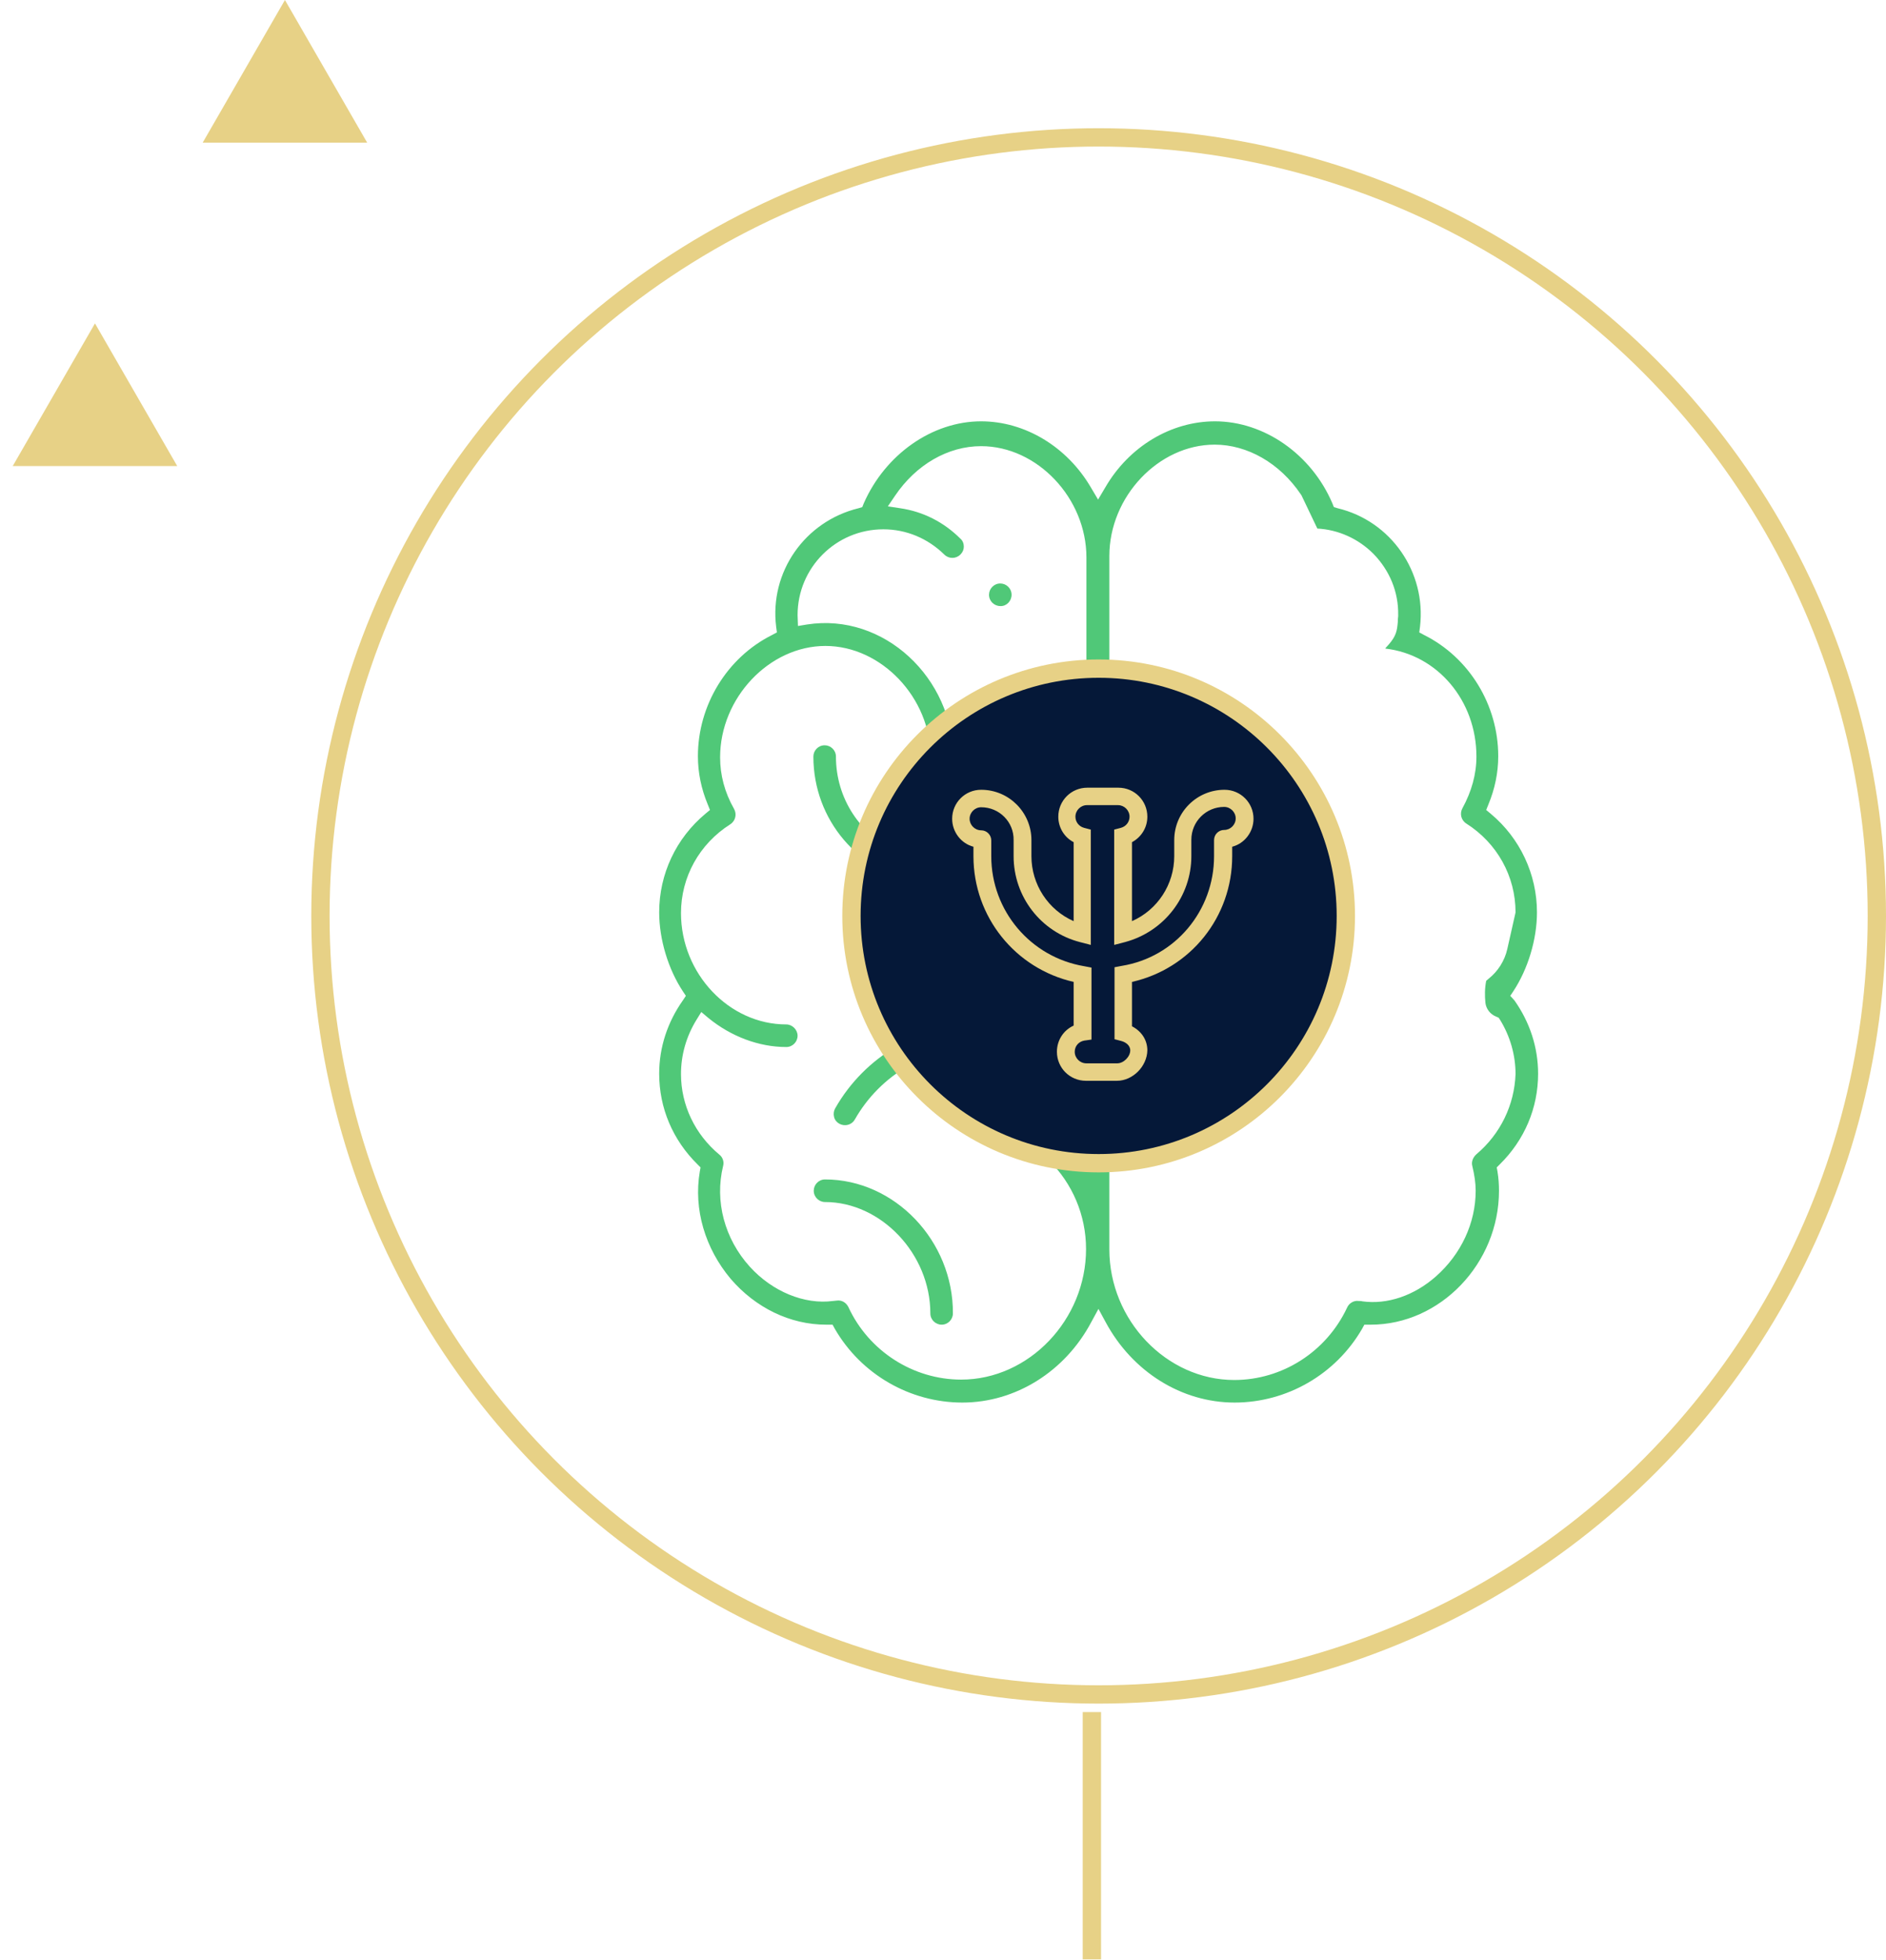
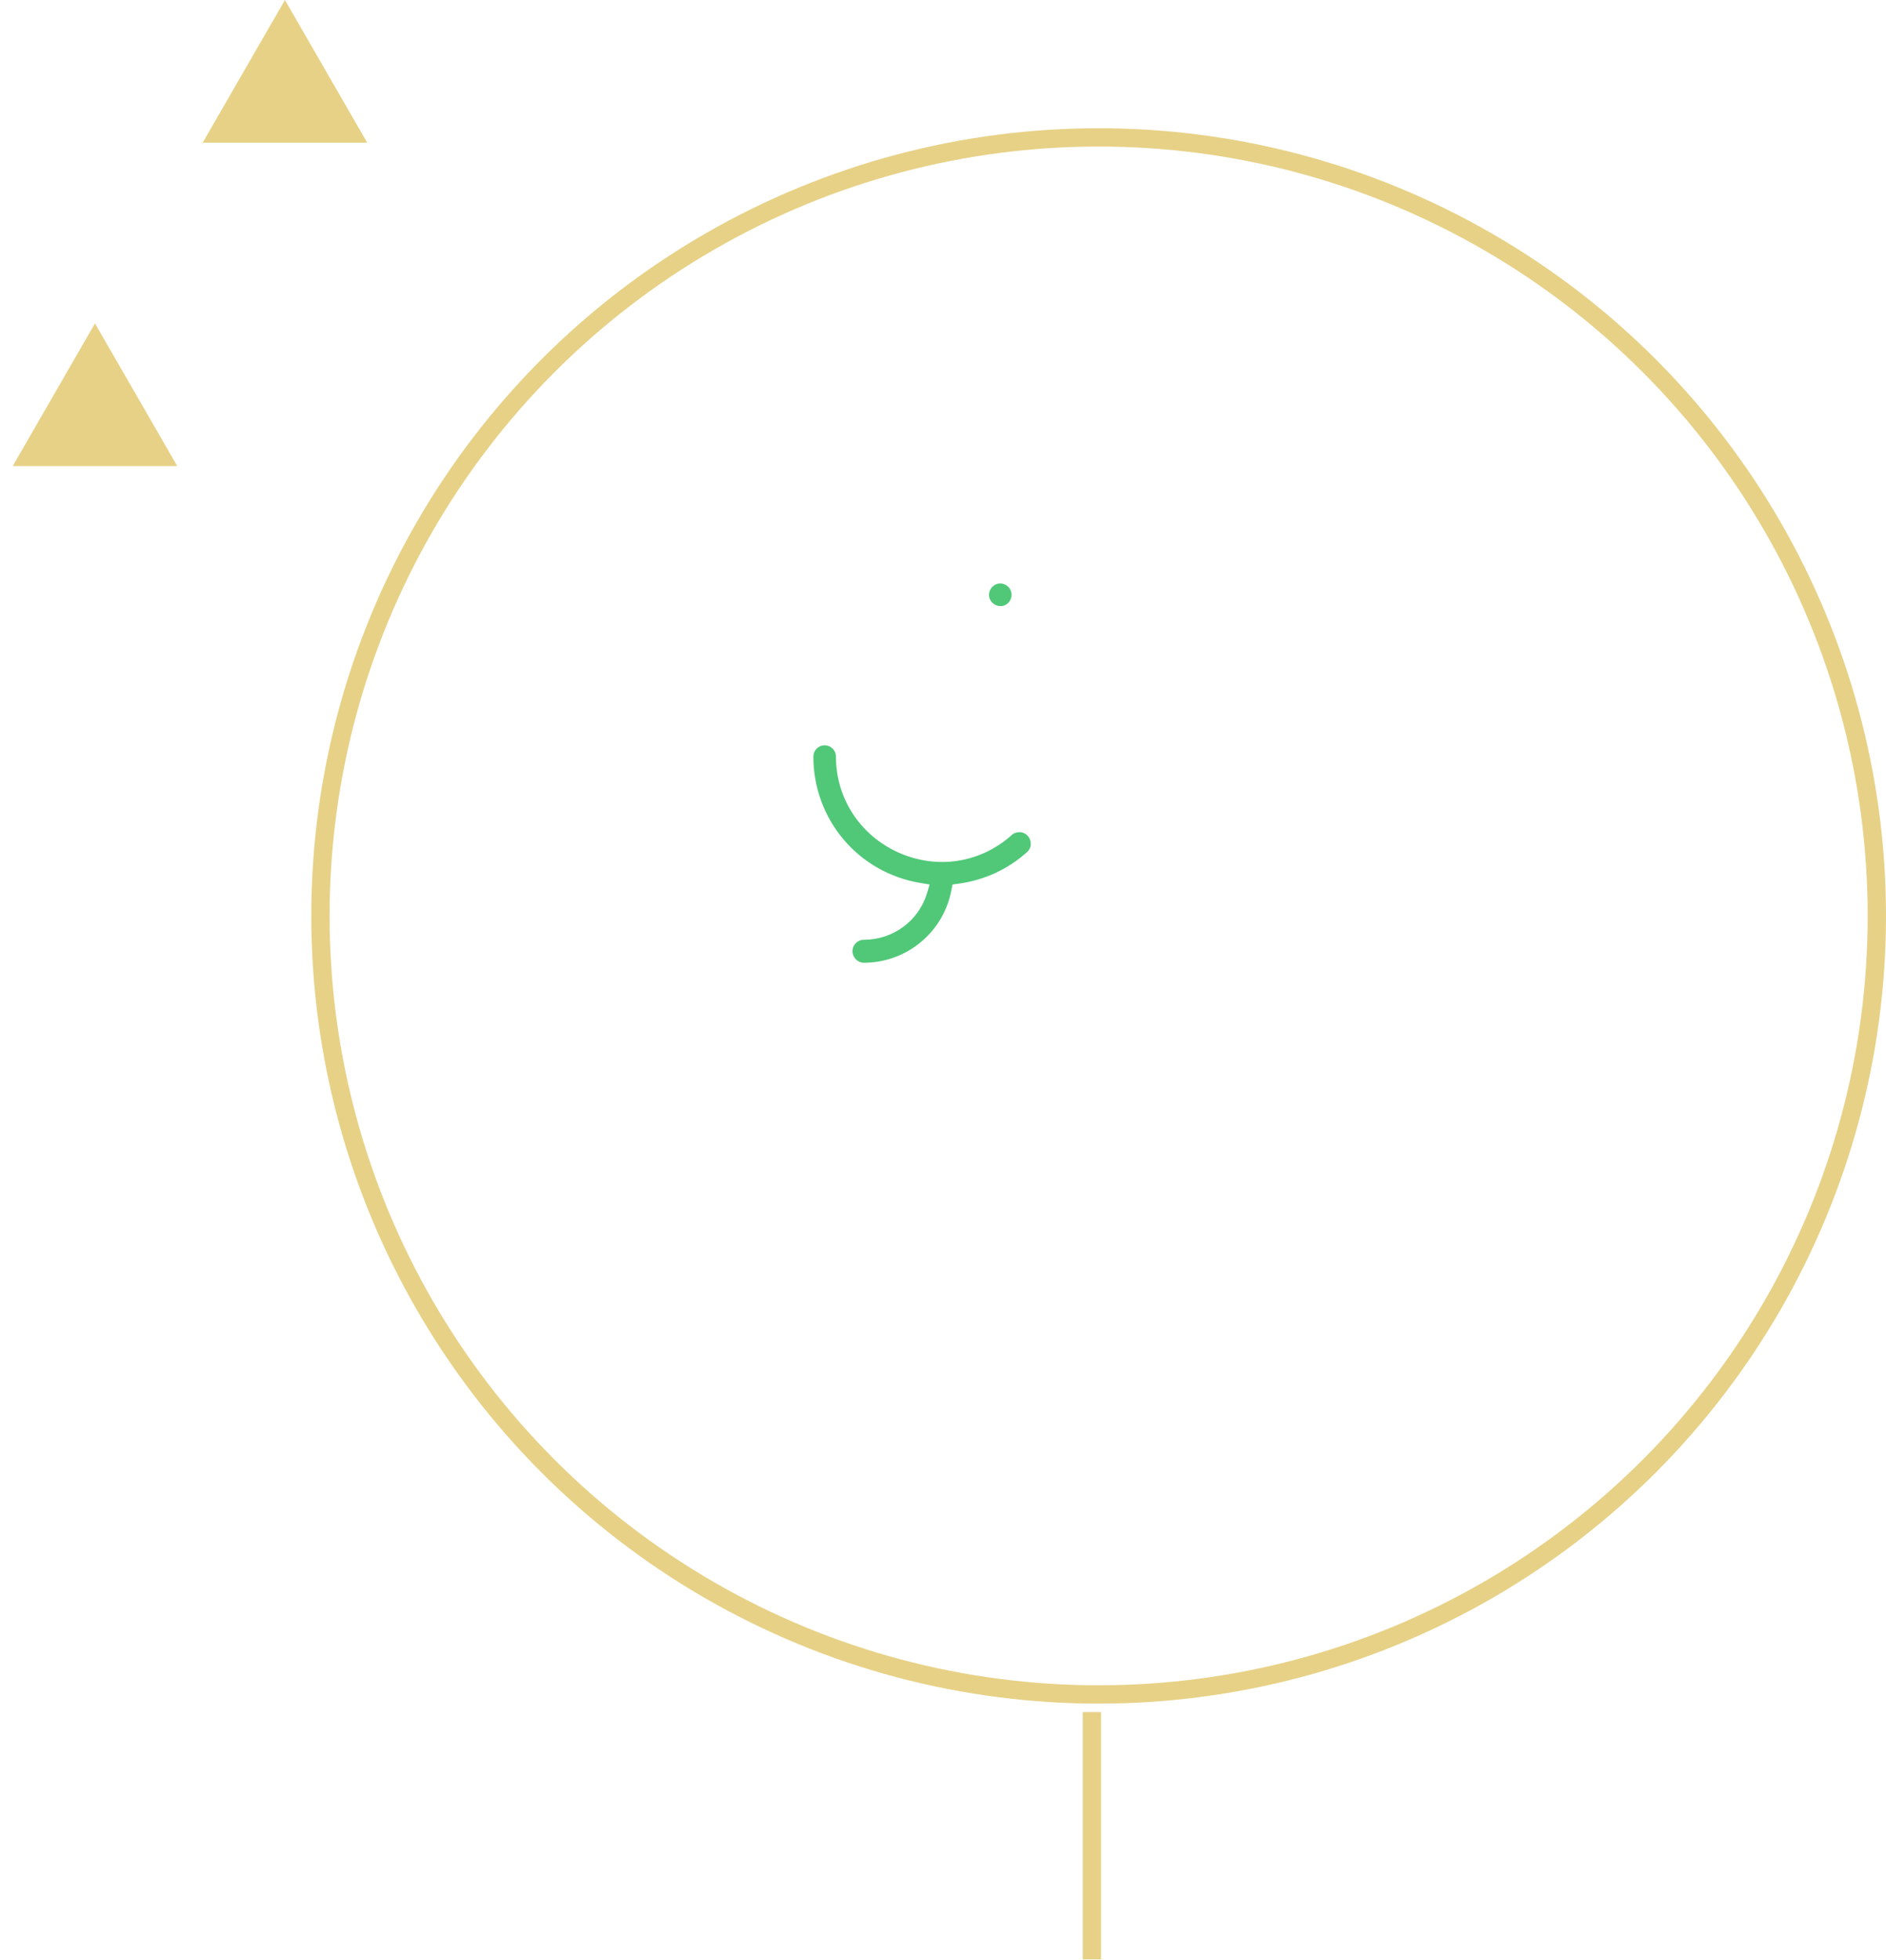
<svg xmlns="http://www.w3.org/2000/svg" width="103" height="107" viewBox="0 0 103 107" fill="none">
  <circle cx="60" cy="50" r="42.5" stroke="#E7D186" />
  <path d="M5.187 17.654L9.679 25.442H0.695L5.187 17.654Z" fill="#E7D186" />
  <path d="M15.561 0L20.053 7.788H11.069L15.561 0Z" fill="#E7D186" />
  <line x1="59.631" y1="93.462" x2="59.631" y2="106.962" stroke="#E7D186" />
  <path d="M55.245 32.469C55.245 32.12 54.958 31.852 54.629 31.852C54.28 31.852 54.013 32.14 54.013 32.469C54.013 32.818 54.3 33.085 54.629 33.085C54.958 33.105 55.245 32.818 55.245 32.469Z" fill="#50C878" />
-   <path d="M82.48 54.363L82.644 54.117C83.445 52.905 83.938 51.282 83.938 49.804C83.938 47.729 83.014 45.757 81.412 44.422L81.166 44.217L81.289 43.909C81.638 43.067 81.823 42.184 81.823 41.28C81.823 38.486 80.241 35.899 77.777 34.666L77.51 34.523L77.551 34.214C77.9 31.236 75.969 28.443 73.053 27.745L72.847 27.683L72.765 27.478C71.615 24.787 69.027 23 66.357 23C63.954 23 61.653 24.376 60.359 26.615L59.969 27.272L59.579 26.615C58.285 24.397 55.985 23 53.581 23C50.911 23 48.344 24.808 47.173 27.478L47.091 27.683L46.886 27.745C43.949 28.463 42.018 31.236 42.388 34.214L42.429 34.523L42.162 34.666C39.697 35.899 38.115 38.507 38.115 41.28C38.115 42.184 38.3 43.067 38.65 43.909L38.773 44.217L38.526 44.422C36.924 45.757 36 47.709 36 49.804C36 51.282 36.493 52.905 37.294 54.117L37.458 54.363L37.294 54.61C36.452 55.801 36 57.177 36 58.615C36 60.484 36.739 62.23 38.095 63.565L38.259 63.729L38.218 63.955C37.869 66.009 38.506 68.145 39.902 69.809C41.258 71.39 43.148 72.314 45.119 72.314H45.469L45.592 72.54C47.029 75.026 49.7 76.566 52.555 76.566C55.451 76.566 58.162 74.882 59.599 72.171L59.99 71.452L60.38 72.171C61.838 74.882 64.529 76.566 67.425 76.566C70.28 76.566 72.95 75.026 74.388 72.54L74.511 72.314H74.86C78.66 72.314 81.864 68.967 81.864 65.003C81.864 64.674 81.843 64.325 81.782 63.955L81.741 63.729L81.905 63.565C83.261 62.23 84 60.484 84 58.615C84 57.177 83.548 55.801 82.706 54.61L82.48 54.363ZM59.312 39.452L58.655 39.062C58.08 38.733 57.422 38.548 56.745 38.548C56.395 38.548 56.128 38.836 56.128 39.164C56.128 39.514 56.416 39.781 56.745 39.781C58.162 39.781 59.312 40.931 59.312 42.348V63.729L58.552 62.867C57.012 61.121 54.814 60.135 52.493 60.135C52.144 60.135 51.877 60.422 51.877 60.751C51.877 61.1 52.164 61.367 52.493 61.367C56.252 61.367 59.312 64.427 59.312 68.186C59.312 72.047 56.19 75.313 52.493 75.313C49.864 75.313 47.44 73.752 46.331 71.349C46.208 71.103 45.962 70.959 45.694 71C45.633 71 45.551 71.021 45.489 71.021C43.928 71.226 42.182 70.507 40.95 69.151C39.574 67.632 39.019 65.578 39.492 63.647C39.553 63.421 39.471 63.175 39.286 63.031C37.951 61.922 37.191 60.32 37.191 58.635C37.191 57.588 37.479 56.581 38.033 55.678L38.3 55.246L38.691 55.575C39.923 56.581 41.443 57.157 42.942 57.157C43.291 57.157 43.558 56.869 43.558 56.541C43.558 56.212 43.271 55.924 42.942 55.924C39.82 55.924 37.191 53.151 37.191 49.845C37.191 47.873 38.198 46.066 39.882 44.998C40.169 44.813 40.252 44.443 40.087 44.155C39.574 43.252 39.327 42.307 39.327 41.342C39.327 38.096 42.018 35.262 45.078 35.262C48.139 35.262 50.829 38.096 50.829 41.342C50.829 41.691 51.117 41.958 51.445 41.958C51.795 41.958 52.062 41.67 52.062 41.342C52.062 37.028 48.282 33.434 44.072 34.091L43.579 34.173L43.558 33.578C43.558 30.99 45.653 28.895 48.241 28.895C49.494 28.895 50.665 29.388 51.569 30.271C51.815 30.517 52.205 30.517 52.452 30.271C52.575 30.148 52.637 30.004 52.637 29.84C52.637 29.675 52.575 29.511 52.452 29.408C51.548 28.505 50.419 27.929 49.166 27.745L48.488 27.642L48.878 27.067C50.028 25.362 51.774 24.356 53.581 24.356C56.642 24.356 59.333 27.19 59.333 30.435V39.452H59.312ZM80.632 63.01C80.447 63.175 80.344 63.421 80.406 63.647C80.529 64.16 80.591 64.592 80.591 65.003C80.591 66.769 79.79 68.474 78.413 69.686C77.222 70.733 75.764 71.226 74.408 71.041C74.347 71.02 74.264 71.021 74.203 71.021C73.936 70.98 73.669 71.144 73.566 71.39C72.436 73.793 70.033 75.334 67.404 75.334C63.707 75.334 60.585 72.068 60.585 68.207V30.353C60.585 27.108 63.276 24.273 66.336 24.273C68.123 24.273 69.89 25.28 71.04 26.985L71.081 27.046L71.944 28.854C73.094 28.915 74.182 29.408 75.004 30.23C75.887 31.134 76.38 32.304 76.359 33.578V33.639C76.339 33.763 76.339 33.865 76.339 33.947C76.298 34.42 76.257 34.707 75.846 35.18L75.661 35.385V35.406C78.496 35.734 80.632 38.24 80.632 41.3C80.632 42.266 80.365 43.211 79.872 44.114C79.707 44.402 79.79 44.772 80.077 44.956C81.761 46.024 82.768 47.832 82.768 49.804L82.747 49.906L82.316 51.816C82.172 52.453 81.802 53.028 81.309 53.419C81.248 53.48 81.207 53.501 81.166 53.542C81.084 53.953 81.083 54.363 81.124 54.754C81.166 55.082 81.391 55.37 81.7 55.493L81.843 55.555L81.926 55.678C82.48 56.581 82.768 57.608 82.768 58.635C82.706 60.32 81.946 61.901 80.632 63.01Z" fill="#50C878" />
  <path d="M47.173 52.556C49.515 52.556 51.527 50.892 51.959 48.592L52.02 48.284L52.328 48.243C53.725 48.058 55.04 47.462 56.087 46.518C56.21 46.415 56.292 46.251 56.292 46.086C56.292 45.922 56.252 45.758 56.128 45.635C56.026 45.511 55.861 45.429 55.697 45.429C55.533 45.429 55.368 45.47 55.245 45.593C53.54 47.113 51.178 47.483 49.063 46.538C46.968 45.593 45.653 43.581 45.653 41.301C45.653 40.952 45.366 40.685 45.037 40.685C44.688 40.685 44.421 40.972 44.421 41.301C44.421 44.751 46.886 47.647 50.275 48.202L50.767 48.284L50.624 48.777C50.151 50.297 48.755 51.303 47.173 51.303C46.824 51.303 46.557 51.591 46.557 51.919C46.557 52.269 46.844 52.556 47.173 52.556Z" fill="#50C878" />
-   <path d="M45.058 64.386C44.708 64.386 44.441 64.674 44.441 65.002C44.441 65.352 44.729 65.619 45.058 65.619C48.118 65.619 50.809 68.453 50.809 71.698C50.809 72.047 51.096 72.314 51.425 72.314C51.774 72.314 52.041 72.027 52.041 71.698C52.061 67.734 48.857 64.386 45.058 64.386Z" fill="#50C878" />
-   <path d="M53.561 55.883C50.275 55.883 47.235 57.649 45.612 60.504C45.53 60.648 45.51 60.812 45.551 60.977C45.592 61.141 45.695 61.264 45.838 61.346C46.147 61.511 46.516 61.408 46.681 61.12C48.077 58.656 50.706 57.136 53.541 57.136C53.89 57.136 54.157 56.848 54.157 56.52C54.157 56.191 53.91 55.883 53.561 55.883Z" fill="#50C878" />
-   <circle cx="60" cy="50" r="13.5" fill="#051838" stroke="#E7D186" />
-   <path d="M61.001 59H59.304C58.427 59 57.721 58.294 57.721 57.417C57.721 56.788 58.083 56.235 58.636 55.987V53.603C55.452 52.878 53.163 50.056 53.163 46.738V46.223C52.496 46.051 52 45.422 52 44.697C52 43.82 52.706 43.114 53.583 43.114C55.108 43.114 56.329 44.354 56.329 45.861V46.738C56.329 48.282 57.244 49.675 58.636 50.285V45.975C58.122 45.708 57.797 45.174 57.797 44.583C57.797 43.706 58.503 43 59.38 43H61.078C61.955 43 62.66 43.706 62.66 44.583C62.66 45.193 62.317 45.708 61.821 45.975V50.285C63.213 49.675 64.129 48.282 64.129 46.738V45.861C64.129 44.335 65.368 43.114 66.875 43.114C67.752 43.114 68.458 43.82 68.458 44.697C68.458 45.422 67.962 46.051 67.294 46.223V46.738C67.294 50.056 65.025 52.878 61.821 53.603V56.025C62.336 56.292 62.66 56.769 62.66 57.341C62.641 58.218 61.859 59 61.001 59ZM53.583 44.068C53.24 44.068 52.953 44.354 52.953 44.697C52.953 45.041 53.24 45.327 53.583 45.327C53.888 45.327 54.136 45.575 54.136 45.88V46.738C54.136 49.713 56.272 52.249 59.209 52.745L59.609 52.821V56.75L59.209 56.807C58.904 56.864 58.694 57.112 58.694 57.417C58.694 57.76 58.98 58.047 59.323 58.047H61.02C61.364 58.047 61.726 57.684 61.726 57.341C61.726 57.055 61.459 56.883 61.23 56.826L60.868 56.731V52.802L61.268 52.726C64.186 52.249 66.303 49.713 66.303 46.738V45.861C66.303 45.555 66.551 45.307 66.856 45.307C67.199 45.307 67.485 45.022 67.485 44.678C67.485 44.335 67.199 44.049 66.856 44.049C65.864 44.049 65.063 44.85 65.063 45.842V46.738C65.063 48.931 63.576 50.857 61.44 51.429L60.849 51.582V45.288L61.211 45.193C61.497 45.117 61.688 44.869 61.688 44.583C61.688 44.24 61.402 43.953 61.058 43.953H59.361C59.018 43.953 58.732 44.24 58.732 44.583C58.732 44.869 58.922 45.117 59.209 45.193L59.571 45.288V51.582L58.98 51.429C56.844 50.876 55.356 48.95 55.356 46.738V45.861C55.375 44.869 54.575 44.068 53.583 44.068Z" fill="#E7D186" />
</svg>